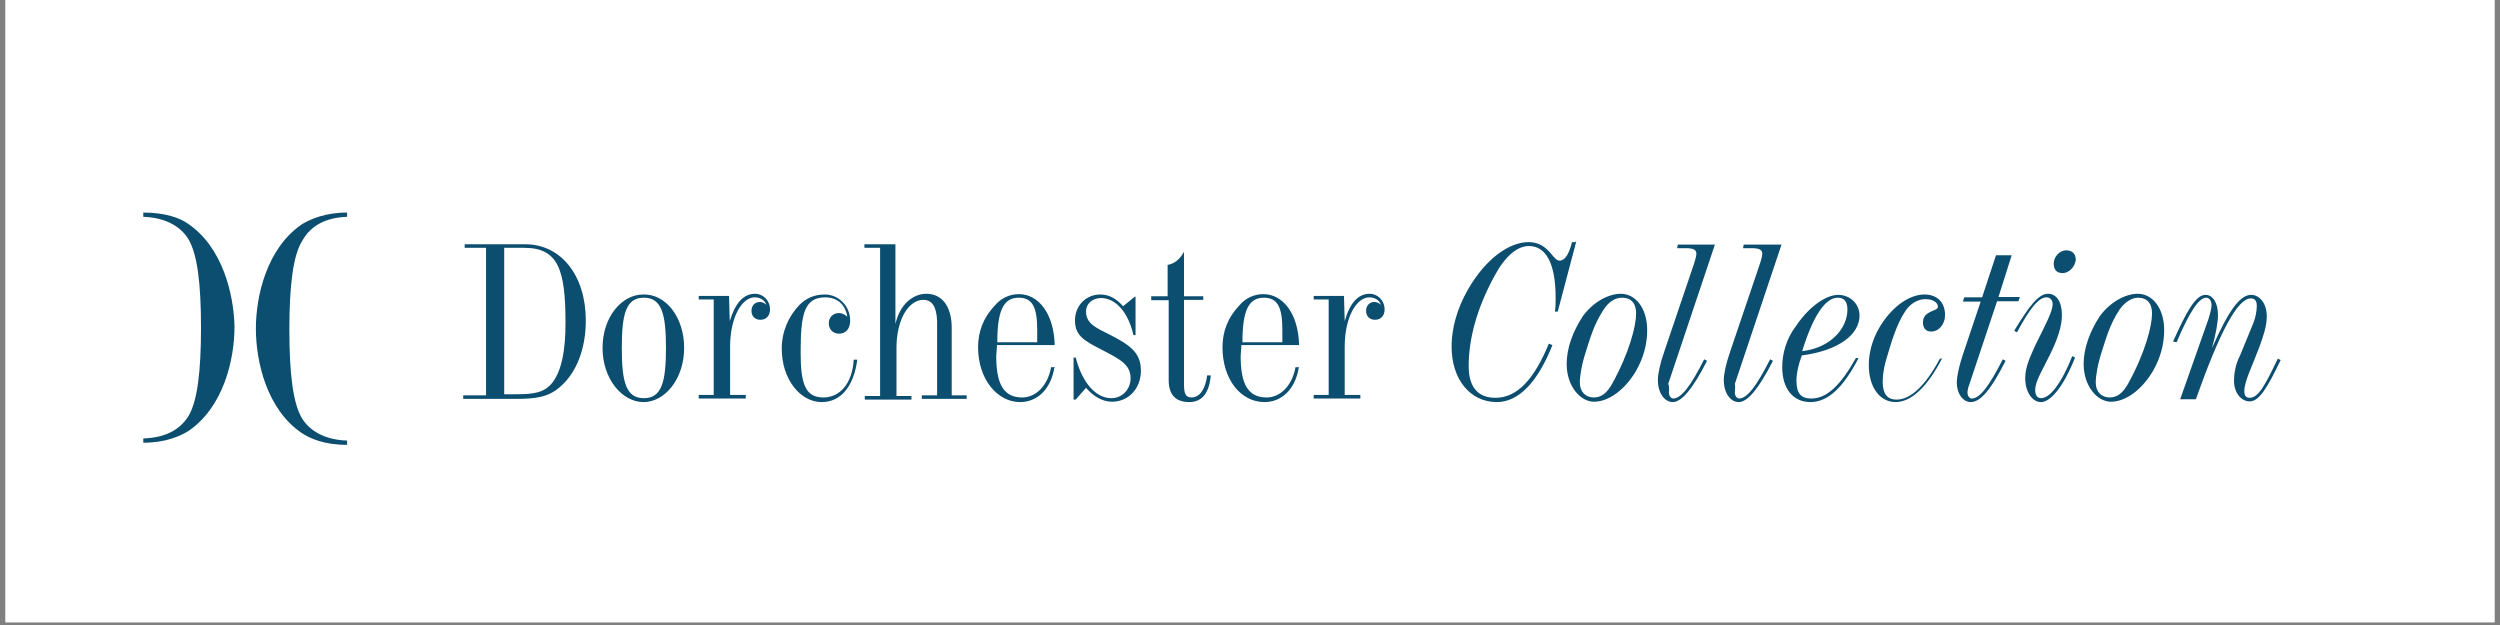
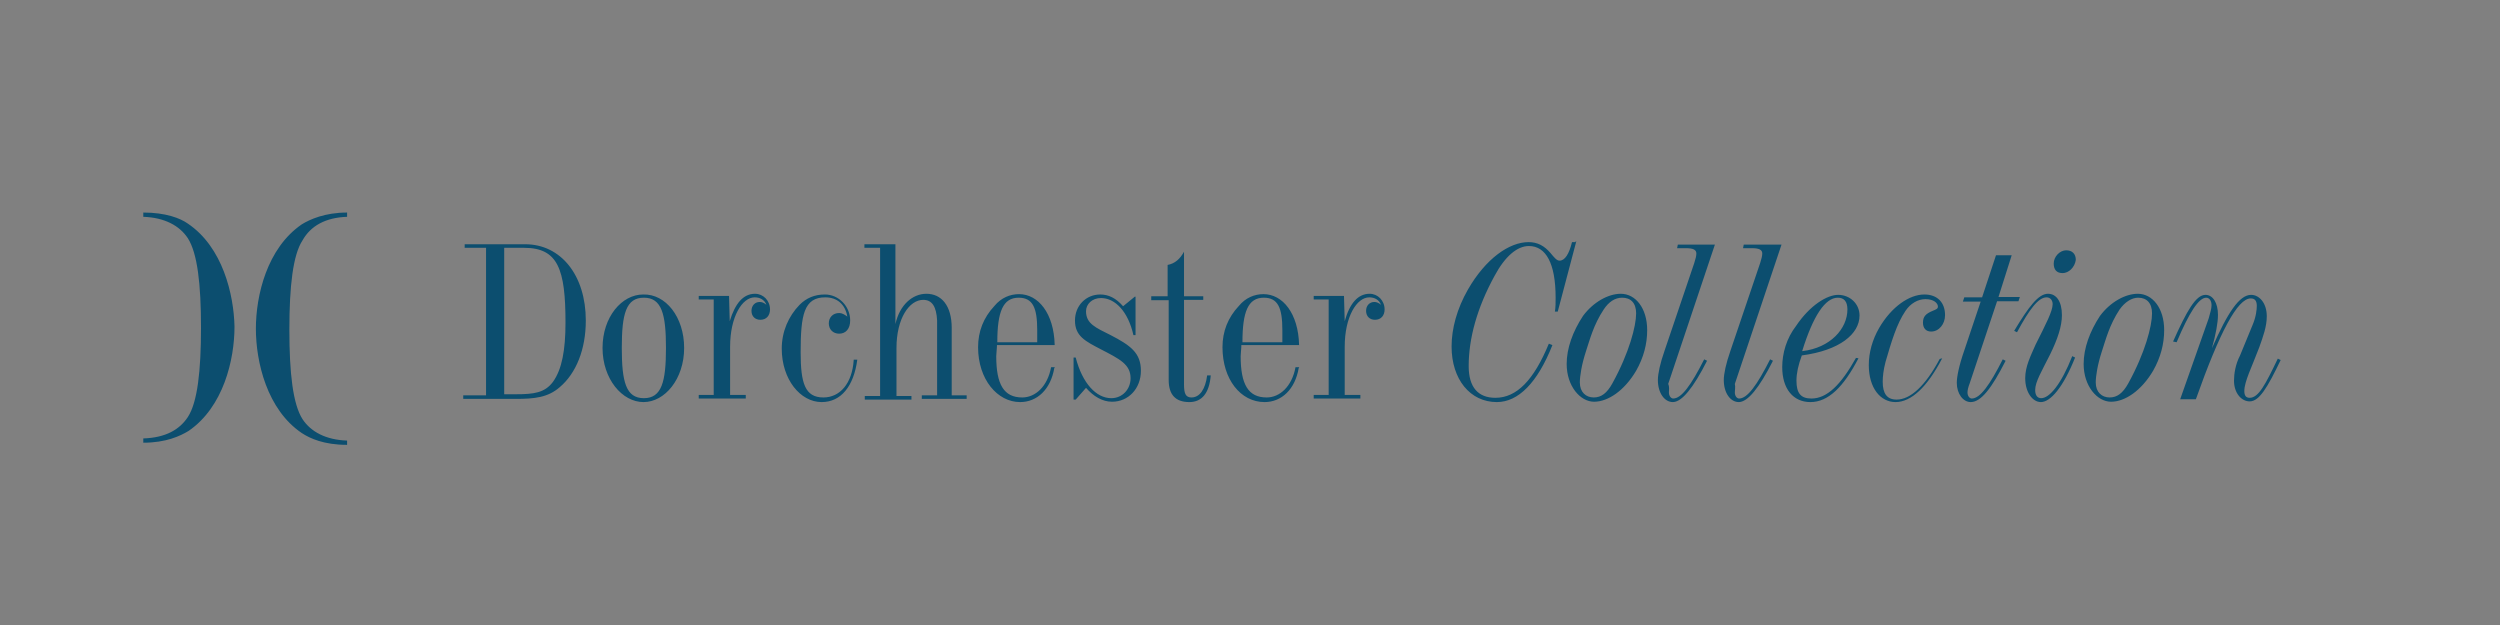
<svg xmlns="http://www.w3.org/2000/svg" width="600" zoomAndPan="magnify" viewBox="0 0 450 112.5" height="150" preserveAspectRatio="xMidYMid meet" version="1.2">
  <rect x="0" y="0" width="450" height="112.5" fill="#808080" stroke="none" />
  <defs>
    <clipPath id="d9dc24b787">
-       <path d="M 0.996 0 L 449.004 0 L 449.004 112.004 L 0.996 112.004 Z M 0.996 0 " />
-     </clipPath>
+       </clipPath>
  </defs>
  <g id="9d1171d0bc">
    <g clip-rule="nonzero" clip-path="url(#d9dc24b787)">
-       <path style=" stroke:none;fill-rule:nonzero;fill:#ffffff;fill-opacity:1;" d="M 0.996 0 L 449.004 0 L 449.004 112.004 L 0.996 112.004 Z M 0.996 0 " />
      <path style=" stroke:none;fill-rule:nonzero;fill:#ffffff;fill-opacity:1;" d="M 0.996 0 L 449.004 0 L 449.004 112.004 L 0.996 112.004 Z M 0.996 0 " />
    </g>
    <path style=" stroke:none;fill-rule:nonzero;fill:#0c4e6f;fill-opacity:1;" d="M 83.641 71.156 L 87.488 71.156 L 87.488 44.609 L 83.641 44.609 L 83.641 43.965 L 94.543 43.965 C 100.953 43.965 105.445 49.547 105.445 57.691 C 105.445 62.887 103.711 67.184 100.762 69.684 C 98.645 71.543 96.207 71.801 92.875 71.801 L 83.383 71.801 L 83.383 71.156 Z M 90.758 44.609 L 90.758 70.965 L 92.875 70.965 C 96.082 70.965 98.07 70.711 99.543 68.723 C 101.148 66.477 101.789 63.012 101.789 58.074 C 101.789 48.457 100.441 44.609 94.348 44.609 C 94.348 44.609 90.758 44.609 90.758 44.609 Z M 123.145 62.629 C 123.145 68.207 119.68 72.375 115.832 72.375 C 111.984 72.375 108.457 68.207 108.457 62.629 C 108.457 57.051 111.922 53.008 115.77 53.008 C 119.809 52.879 123.145 57.051 123.145 62.629 Z M 111.922 62.629 C 111.922 68.785 112.691 71.672 115.898 71.672 C 119.105 71.672 119.875 68.723 119.875 62.629 C 119.875 56.535 119.105 53.586 115.898 53.586 C 112.691 53.586 111.922 56.473 111.922 62.629 Z M 135.906 52.879 C 137.383 52.879 138.602 54.098 138.602 55.703 C 138.602 56.793 137.957 57.562 136.867 57.562 C 135.906 57.562 135.266 56.922 135.266 55.957 C 135.266 54.996 135.906 54.355 136.742 54.355 C 137.125 54.355 137.512 54.484 137.957 54.867 C 137.574 53.906 136.742 53.523 135.844 53.523 C 133.598 53.523 131.418 56.984 131.418 62.438 L 131.418 71.094 L 134.238 71.094 L 134.238 71.734 L 125.773 71.734 L 125.773 71.094 L 128.469 71.094 L 128.469 53.906 L 125.773 53.906 L 125.773 53.266 L 131.227 53.266 L 131.352 57.82 C 132.316 54.613 133.789 52.879 135.906 52.879 Z M 147.898 72.375 C 144.051 72.375 140.715 68.273 140.715 62.758 C 140.715 59.68 141.934 56.922 143.922 54.867 C 145.141 53.648 146.617 53.008 148.477 53.008 C 150.977 53.008 153.031 55.125 153.031 57.691 C 153.031 59.164 152.262 60.062 151.043 60.062 C 149.953 60.062 149.184 59.293 149.184 58.203 C 149.184 57.113 149.953 56.344 151.043 56.344 C 151.555 56.344 152.004 56.602 152.516 56.984 C 152.133 54.742 150.656 53.523 148.539 53.523 C 144.691 53.523 144.117 56.727 144.117 63.398 C 144.117 68.977 144.887 71.543 148.219 71.543 C 151.172 71.543 153.414 69.043 153.672 64.746 L 154.312 64.746 C 153.672 69.555 151.363 72.375 147.898 72.375 Z M 166.176 53.973 C 163.676 53.973 161.367 57.305 161.367 62.629 L 161.367 71.285 L 164.062 71.285 L 164.062 71.926 L 155.66 71.926 L 155.66 71.285 L 158.418 71.285 L 158.418 44.609 L 155.594 44.609 L 155.594 43.965 L 161.176 43.965 L 161.176 58.332 C 161.945 54.867 164.254 52.879 166.754 52.879 C 169.449 52.879 171.309 54.996 171.309 59.039 L 171.309 71.156 L 174 71.156 L 174 71.801 L 165.922 71.801 L 165.922 71.156 L 168.68 71.156 L 168.68 57.691 C 168.551 55.188 167.781 53.973 166.176 53.973 Z M 189.777 66.219 C 189.137 70.066 186.699 72.375 183.621 72.375 C 179.516 72.375 176.055 68.273 176.055 62.5 C 176.055 59.68 177.016 57.176 179.004 55.062 C 180.223 53.586 181.824 52.945 183.43 52.945 C 186.891 52.945 189.715 56.406 189.844 62.117 L 179.453 62.117 C 179.453 62.758 179.324 63.59 179.324 64.105 C 179.324 69.172 180.672 71.543 184.004 71.543 C 186.379 71.543 188.559 69.555 189.199 66.09 L 189.844 66.09 L 189.844 66.219 Z M 186.699 61.539 C 186.699 60.77 186.699 60.062 186.699 59.422 C 186.699 55.445 185.93 53.586 183.363 53.586 C 180.543 53.586 179.516 56.086 179.516 61.602 L 186.699 61.602 Z M 200.039 71.672 C 202.027 71.672 203.504 70.066 203.504 68.078 C 203.504 65.578 201.516 64.617 198.18 62.887 C 195.355 61.41 193.496 60.512 193.496 57.691 C 193.496 54.996 195.484 53.008 198.051 53.008 C 199.527 53.008 200.871 53.648 202.156 55.125 L 204.273 53.395 L 204.398 53.395 L 204.398 60.32 L 204.016 60.32 C 203.055 56.023 200.68 53.648 198.18 53.648 C 196.574 53.648 195.484 54.742 195.484 56.023 C 195.484 58.266 197.219 58.973 199.91 60.32 C 203.504 62.18 205.363 63.527 205.363 66.734 C 205.363 69.941 203.117 72.312 200.168 72.312 C 198.434 72.312 196.832 71.352 195.484 69.812 L 193.625 71.926 L 193.242 71.926 L 193.242 64.359 L 193.625 64.359 C 194.844 69.043 197.344 71.672 200.039 71.672 Z M 207.223 53.973 L 207.223 53.328 L 210.172 53.328 L 210.172 47.688 C 211.52 47.43 212.418 46.594 213.121 45.312 L 213.121 53.328 L 216.586 53.328 L 216.586 53.973 L 213.121 53.973 L 213.121 69.172 C 213.121 70.773 213.379 71.543 214.469 71.543 C 215.945 71.543 216.969 70.066 217.289 67.566 L 217.934 67.566 C 217.676 70.773 216.328 72.375 214.082 72.375 C 211.582 72.375 210.363 71.031 210.363 68.402 L 210.363 54.035 L 207.223 54.035 Z M 233.773 66.219 C 233.133 70.066 230.695 72.375 227.617 72.375 C 223.32 72.375 220.047 68.273 220.047 62.5 C 220.047 59.68 221.012 57.176 223 55.062 C 224.215 53.586 225.82 52.945 227.422 52.945 C 230.887 52.945 233.707 56.406 233.836 62.117 L 223.445 62.117 C 223.445 62.758 223.32 63.59 223.32 64.105 C 223.32 69.172 224.664 71.543 228 71.543 C 230.375 71.543 232.555 69.555 233.195 66.09 L 233.836 66.09 L 233.836 66.219 Z M 230.824 61.539 C 230.824 60.77 230.824 60.062 230.824 59.422 C 230.824 55.445 230.051 53.586 227.488 53.586 C 224.664 53.586 223.641 56.086 223.641 61.602 L 230.824 61.602 Z M 246.535 52.879 C 248.008 52.879 249.227 54.098 249.227 55.703 C 249.227 56.793 248.586 57.562 247.496 57.562 C 246.535 57.562 245.895 56.922 245.895 55.957 C 245.895 54.996 246.535 54.355 247.367 54.355 C 247.754 54.355 248.137 54.484 248.586 54.867 C 248.203 53.906 247.367 53.523 246.469 53.523 C 244.227 53.523 242.047 56.984 242.047 62.438 L 242.047 71.094 L 244.867 71.094 L 244.867 71.734 L 236.465 71.734 L 236.465 71.094 L 239.16 71.094 L 239.16 53.906 L 236.465 53.906 L 236.465 53.266 L 241.918 53.266 L 242.047 57.82 C 242.941 54.613 244.418 52.879 246.535 52.879 Z M 283.73 43.453 L 280.395 56.086 L 279.883 56.086 C 280.012 55.316 280.012 54.484 280.012 53.586 C 280.012 47.43 278.281 44.285 275.203 44.285 C 273.086 44.285 270.906 46.148 269.047 49.609 C 265.84 55.445 264.363 60.961 264.363 65.898 C 264.363 69.746 266.094 71.605 269.172 71.605 C 273.02 71.605 276.098 68.402 278.793 61.859 L 279.434 62.117 C 276.742 68.914 273.277 72.375 269.43 72.375 C 264.621 72.375 261.285 68.273 261.285 62.371 C 261.285 59.164 262.246 55.574 264.234 52.109 C 267.441 46.531 271.676 43.582 275.137 43.582 C 276.742 43.582 277.961 44.223 279.113 45.57 C 279.754 46.34 280.203 46.918 280.719 46.918 C 281.68 46.918 282.449 45.699 282.961 43.582 L 283.602 43.582 L 283.602 43.453 Z M 296.492 59.422 C 296.492 61.922 295.852 64.359 294.504 66.734 C 292.391 70.324 289.438 72.312 286.938 72.312 C 284.438 72.312 282 69.492 282 65.516 C 282 62.691 283.09 59.68 284.949 56.855 C 286.809 54.355 289.504 52.879 291.746 52.879 C 294.379 52.879 296.492 55.445 296.492 59.422 Z M 288.668 55.703 C 286.809 58.523 286.168 61.152 285.461 63.27 C 284.691 65.645 284.371 67.695 284.371 68.848 C 284.371 70.582 285.461 71.543 286.875 71.543 C 288.219 71.543 289.246 70.773 290.207 69.043 C 293.285 63.461 294.504 58.652 294.504 56.406 C 294.504 54.547 293.543 53.586 292.004 53.586 C 290.656 53.586 289.566 54.355 288.668 55.703 Z M 300.406 70.645 C 300.406 71.285 300.789 71.734 301.176 71.734 C 302.648 71.734 304.383 69.363 306.754 64.68 L 307.27 64.938 C 304.766 69.875 302.715 72.375 301.109 72.375 C 299.637 72.375 298.418 70.773 298.418 68.402 C 298.418 67.309 298.801 65.449 299.637 63.078 L 304.961 47.363 C 305.215 46.594 305.344 46.02 305.344 45.633 C 305.344 44.992 304.832 44.672 303.484 44.672 L 301.879 44.672 L 302.008 44.031 L 308.68 44.031 L 300.277 69.105 C 300.535 69.684 300.406 70.195 300.406 70.645 Z M 312.27 70.645 C 312.27 71.285 312.656 71.734 313.039 71.734 C 314.516 71.734 316.246 69.363 318.621 64.68 L 319.133 64.938 C 316.633 69.875 314.578 72.375 312.977 72.375 C 311.5 72.375 310.281 70.773 310.281 68.402 C 310.281 67.309 310.668 65.449 311.5 63.078 L 316.824 47.363 C 317.078 46.594 317.207 46.02 317.207 45.633 C 317.207 44.992 316.695 44.672 315.348 44.672 L 313.746 44.672 L 313.875 44.031 L 320.672 44.031 L 312.27 69.105 C 312.398 69.684 312.27 70.195 312.27 70.645 Z M 334.523 64.488 C 331.832 69.684 329.074 72.375 325.867 72.375 C 322.789 72.375 320.801 70.004 320.801 66.09 C 320.801 63.59 321.57 60.898 323.301 58.652 C 325.801 54.934 328.879 53.074 330.867 53.074 C 332.984 53.074 334.715 54.676 334.715 56.793 C 334.715 60.129 331.125 63.078 324.328 63.977 C 323.688 65.707 323.363 67.184 323.363 68.527 C 323.363 70.773 324.133 71.734 326.059 71.734 C 328.879 71.734 331.383 69.234 334.074 64.426 Z M 332.535 55.703 C 332.535 54.227 331.895 53.586 330.805 53.586 C 328.559 53.586 326.379 56.793 324.391 63.207 C 329.457 62.629 332.535 59.164 332.535 55.703 Z M 349.594 64.488 C 346.902 69.684 344.016 72.375 341.195 72.375 C 338.5 72.375 336.383 69.875 336.383 65.707 C 336.383 63.461 337.023 61.152 338.242 59.039 C 340.488 55.188 343.695 53.008 346.387 53.008 C 348.762 53.008 350.109 54.484 350.109 56.727 C 350.109 58.332 349.02 59.68 347.605 59.68 C 346.645 59.68 346.133 59.039 346.133 58.074 C 346.133 56.984 346.645 56.473 347.863 55.957 C 348.504 55.703 348.824 55.574 348.824 55.188 C 348.824 54.547 348.055 53.844 346.582 53.844 C 345.234 53.844 343.887 54.613 342.988 55.957 C 341.387 58.332 340.488 61.41 339.398 65.129 C 339.012 66.605 338.887 67.824 338.887 68.723 C 338.887 70.836 339.656 71.926 341.387 71.926 C 343.887 71.926 346.582 69.426 349.145 64.617 Z M 359.727 53.457 L 363.574 53.457 L 363.32 54.227 L 359.473 54.227 L 354.531 69.043 C 354.277 69.684 354.148 70.262 354.148 70.645 C 354.148 71.285 354.531 71.734 354.918 71.734 C 356.395 71.734 358.125 69.363 360.496 64.68 L 361.012 64.938 C 358.508 69.875 356.586 72.375 354.727 72.375 C 353.379 72.375 352.223 70.902 352.223 68.914 C 352.223 67.824 352.609 65.836 353.57 63.078 L 356.52 54.293 L 353.316 54.293 L 353.57 53.523 L 356.777 53.523 L 359.277 45.953 L 362.102 45.953 Z M 368.641 52.879 C 370.117 52.879 371.145 54.227 371.145 56.727 C 371.145 58.715 370.375 61.023 369.027 63.781 C 367.551 66.734 366.332 68.723 366.332 70.195 C 366.332 71.156 366.719 71.672 367.422 71.672 C 368.898 71.672 371.016 69.172 373.004 64.105 L 373.516 64.359 C 371.398 69.684 369.09 72.375 367.359 72.375 C 365.883 72.375 364.539 70.645 364.539 68.078 C 364.539 65.965 365.5 64.105 366.398 62.051 C 368.258 58.332 369.477 56.023 369.477 54.742 C 369.477 54.098 369.09 53.523 368.387 53.523 C 366.91 53.523 365.309 55.637 363.062 59.809 L 362.551 59.551 C 365.18 55.188 366.91 52.879 368.641 52.879 Z M 371.273 49.16 C 370.18 49.16 369.668 48.52 369.668 47.43 C 369.668 46.211 370.758 45.055 371.914 45.055 C 373.004 45.055 373.645 45.699 373.645 46.789 C 373.453 48.133 372.363 49.16 371.273 49.16 Z M 389.551 59.422 C 389.551 61.922 388.906 64.359 387.562 66.734 C 385.445 70.324 382.496 72.312 379.992 72.312 C 377.492 72.312 375.055 69.492 375.055 65.516 C 375.055 62.691 376.145 59.68 378.004 56.855 C 379.867 54.355 382.559 52.879 384.805 52.879 C 387.434 52.879 389.551 55.445 389.551 59.422 Z M 381.531 55.703 C 379.672 58.523 379.031 61.152 378.328 63.27 C 377.555 65.645 377.234 67.695 377.234 68.848 C 377.234 70.582 378.328 71.543 379.738 71.543 C 381.082 71.543 382.109 70.773 383.07 69.043 C 386.148 63.461 387.367 58.652 387.367 56.406 C 387.367 54.547 386.406 53.586 384.867 53.586 C 383.715 53.586 382.496 54.355 381.531 55.703 Z M 397.566 57.305 C 397.824 56.344 398.078 55.574 398.078 54.934 C 398.078 54.164 397.695 53.586 397.117 53.586 C 395.77 53.586 394.039 56.281 391.793 61.602 L 391.152 61.473 C 393.652 55.895 395.258 53.074 396.988 53.074 C 398.336 53.074 399.234 54.547 399.234 56.664 C 399.234 58.141 398.848 60.129 398.145 62.691 C 400.965 56.281 403.082 53.074 405.199 53.074 C 406.672 53.074 408.02 54.547 408.02 56.922 C 408.02 58.781 407.379 60.512 406.672 62.5 C 405.324 66.09 403.98 68.656 403.98 70.387 C 403.98 71.156 404.234 71.605 404.941 71.605 C 406.543 71.605 407.762 69.234 410.008 64.551 L 410.52 64.809 C 408.148 69.746 406.672 72.25 404.941 72.25 C 403.465 72.25 402.121 70.773 402.121 68.527 C 402.121 67.309 402.375 65.578 403.211 63.977 L 405.453 58.523 C 406.094 57.051 406.223 55.703 406.223 55.062 C 406.223 54.098 405.84 53.715 405.133 53.715 C 402.762 53.715 399.555 59.742 395.258 71.863 L 392.434 71.863 Z M 62.477 39.027 L 62.477 38.258 C 58.5 38.258 55.805 39.477 54.332 40.375 C 48.047 44.672 46.059 53.199 46.059 59.164 C 46.059 65.129 48.047 73.723 54.332 77.957 C 55.805 78.918 58.309 80.074 62.477 80.074 L 62.477 79.305 C 58.629 79.176 55.934 77.699 54.457 75.453 C 52.727 72.762 52.086 67.184 52.086 59.359 C 52.086 51.535 52.727 45.891 54.457 43.262 C 55.934 40.633 58.629 39.156 62.477 39.027 Z M 33.809 40.246 C 32.461 39.285 29.832 38.258 25.793 38.258 L 25.793 39.027 C 29.641 39.156 32.332 40.633 33.809 42.875 C 35.539 45.57 36.18 51.148 36.18 58.973 C 36.18 66.797 35.539 72.441 33.809 75.07 C 32.332 77.316 29.832 78.789 25.793 78.918 L 25.793 79.688 C 29.895 79.688 32.461 78.469 33.938 77.57 C 40.223 73.273 42.211 64.746 42.211 58.781 C 42.082 53.008 40.094 44.48 33.809 40.246 Z M 33.809 40.246 " />
  </g>
</svg>